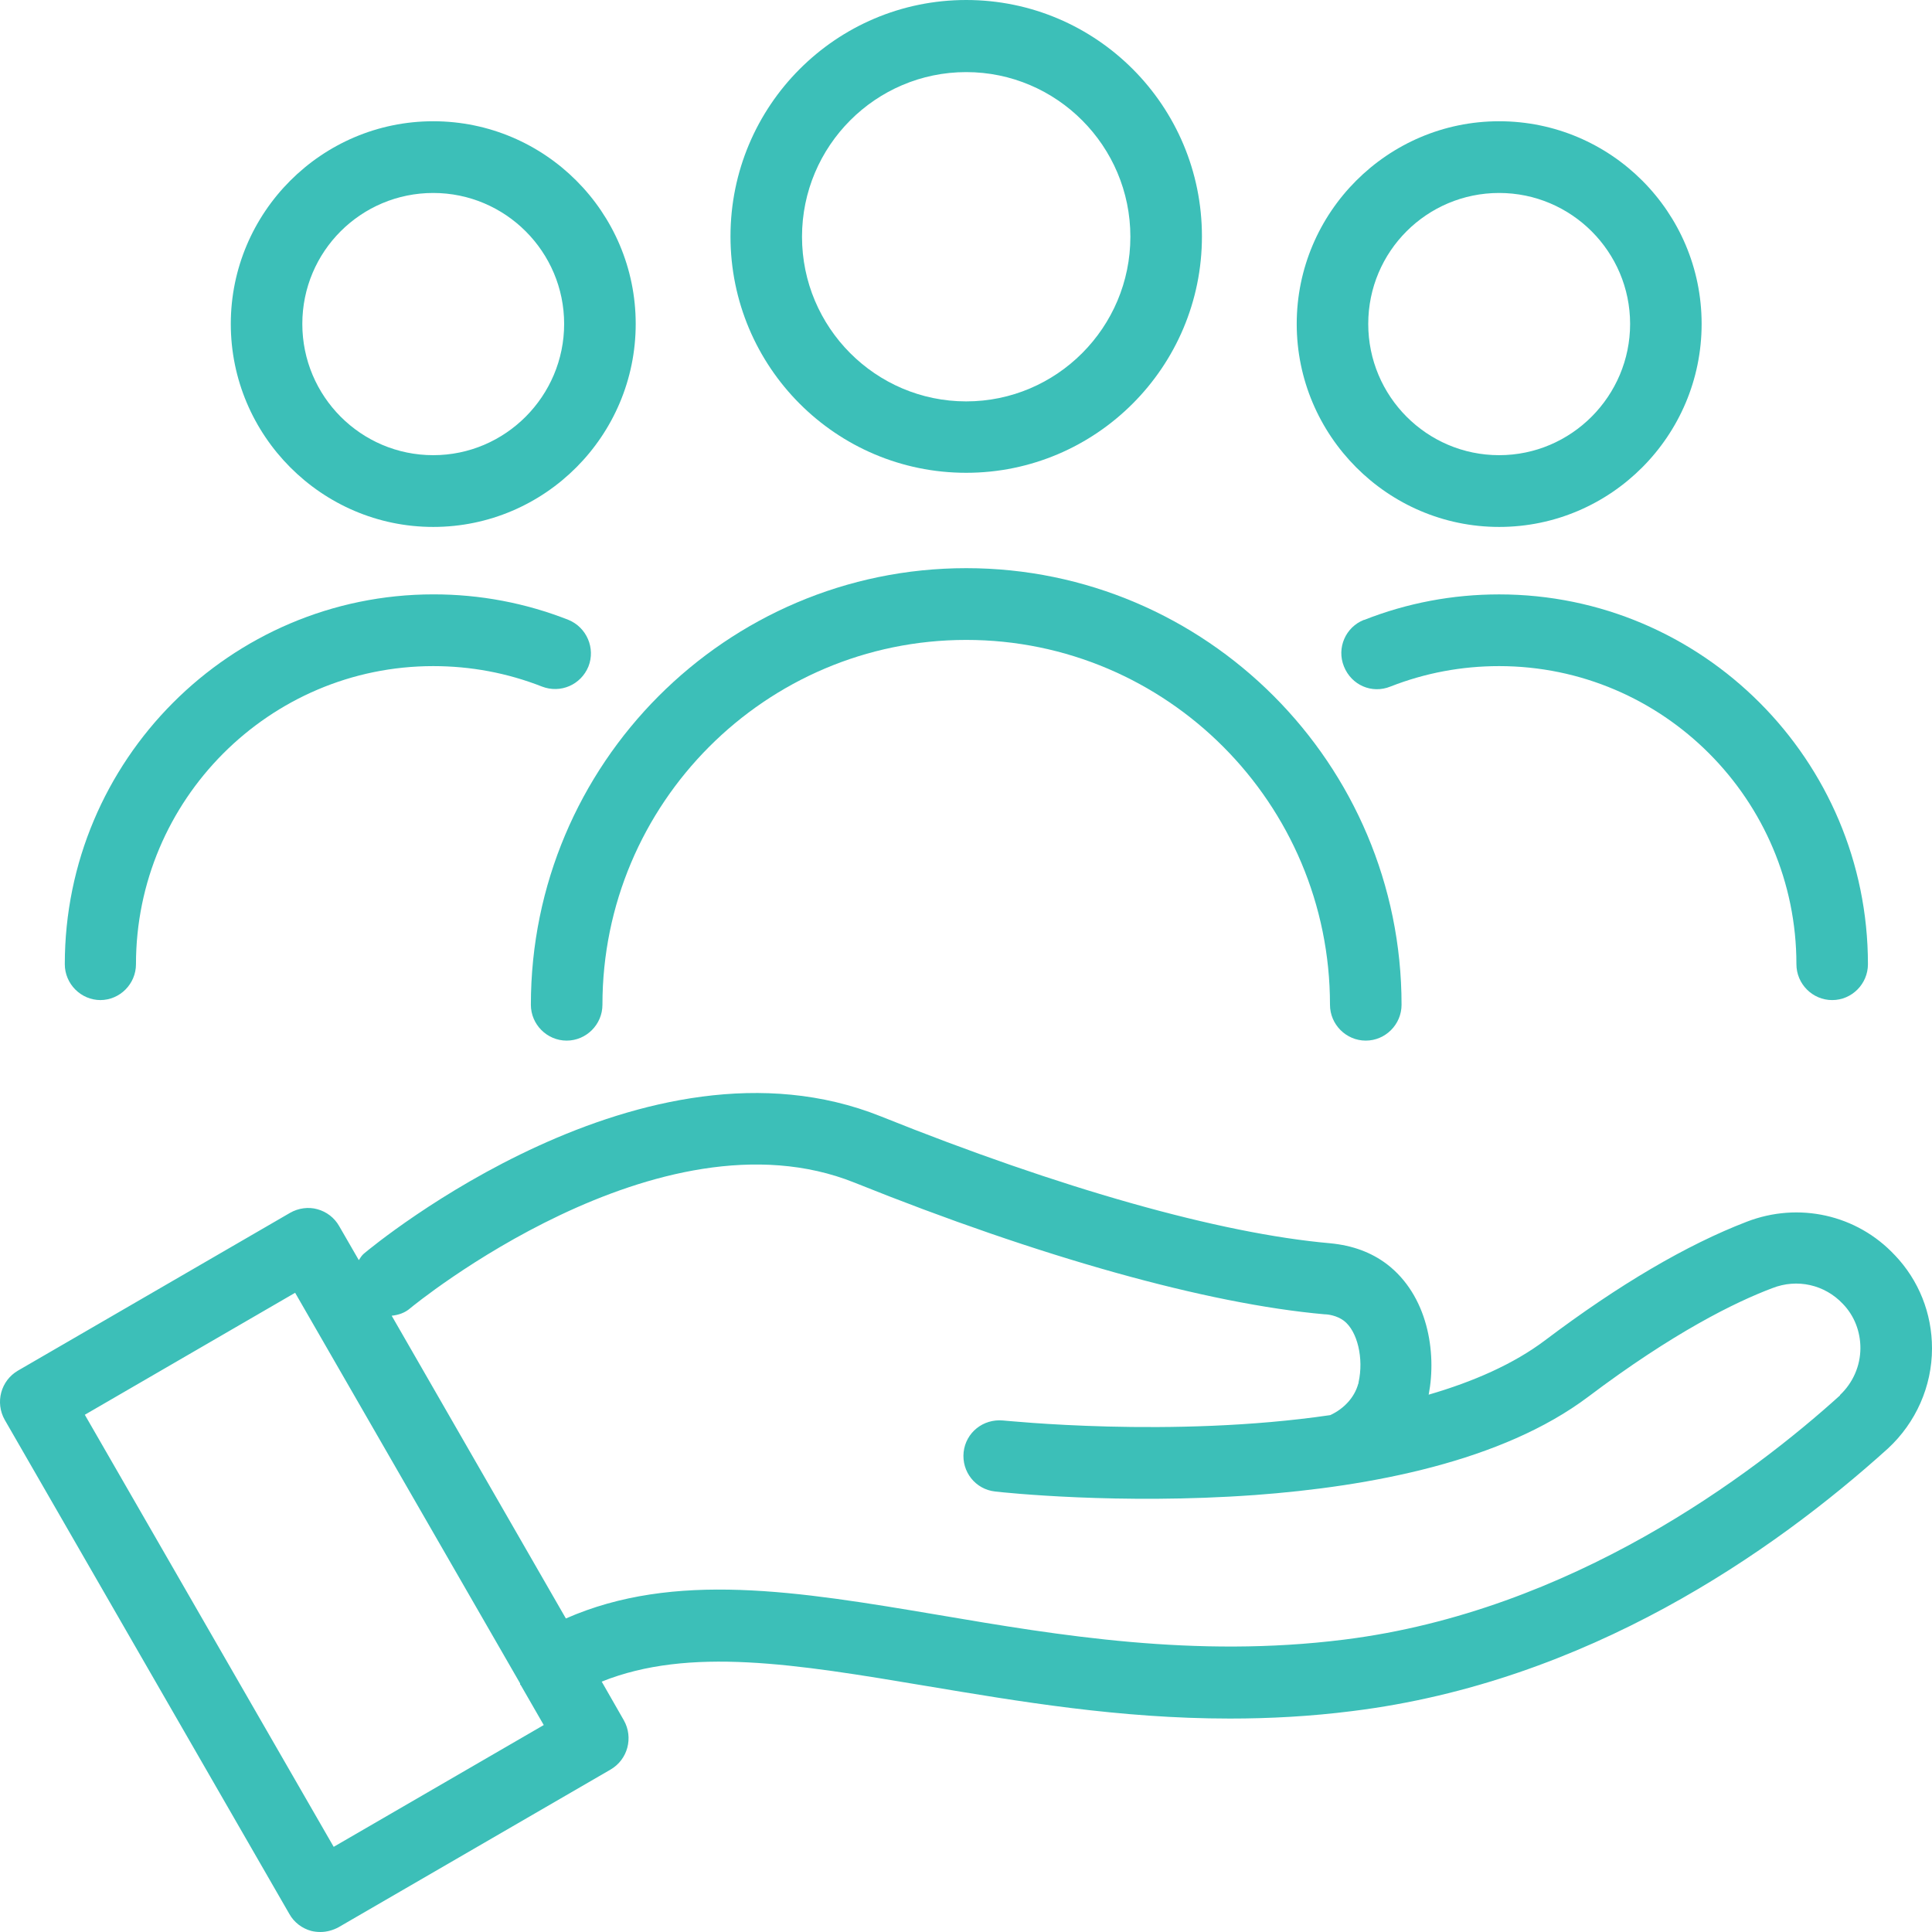
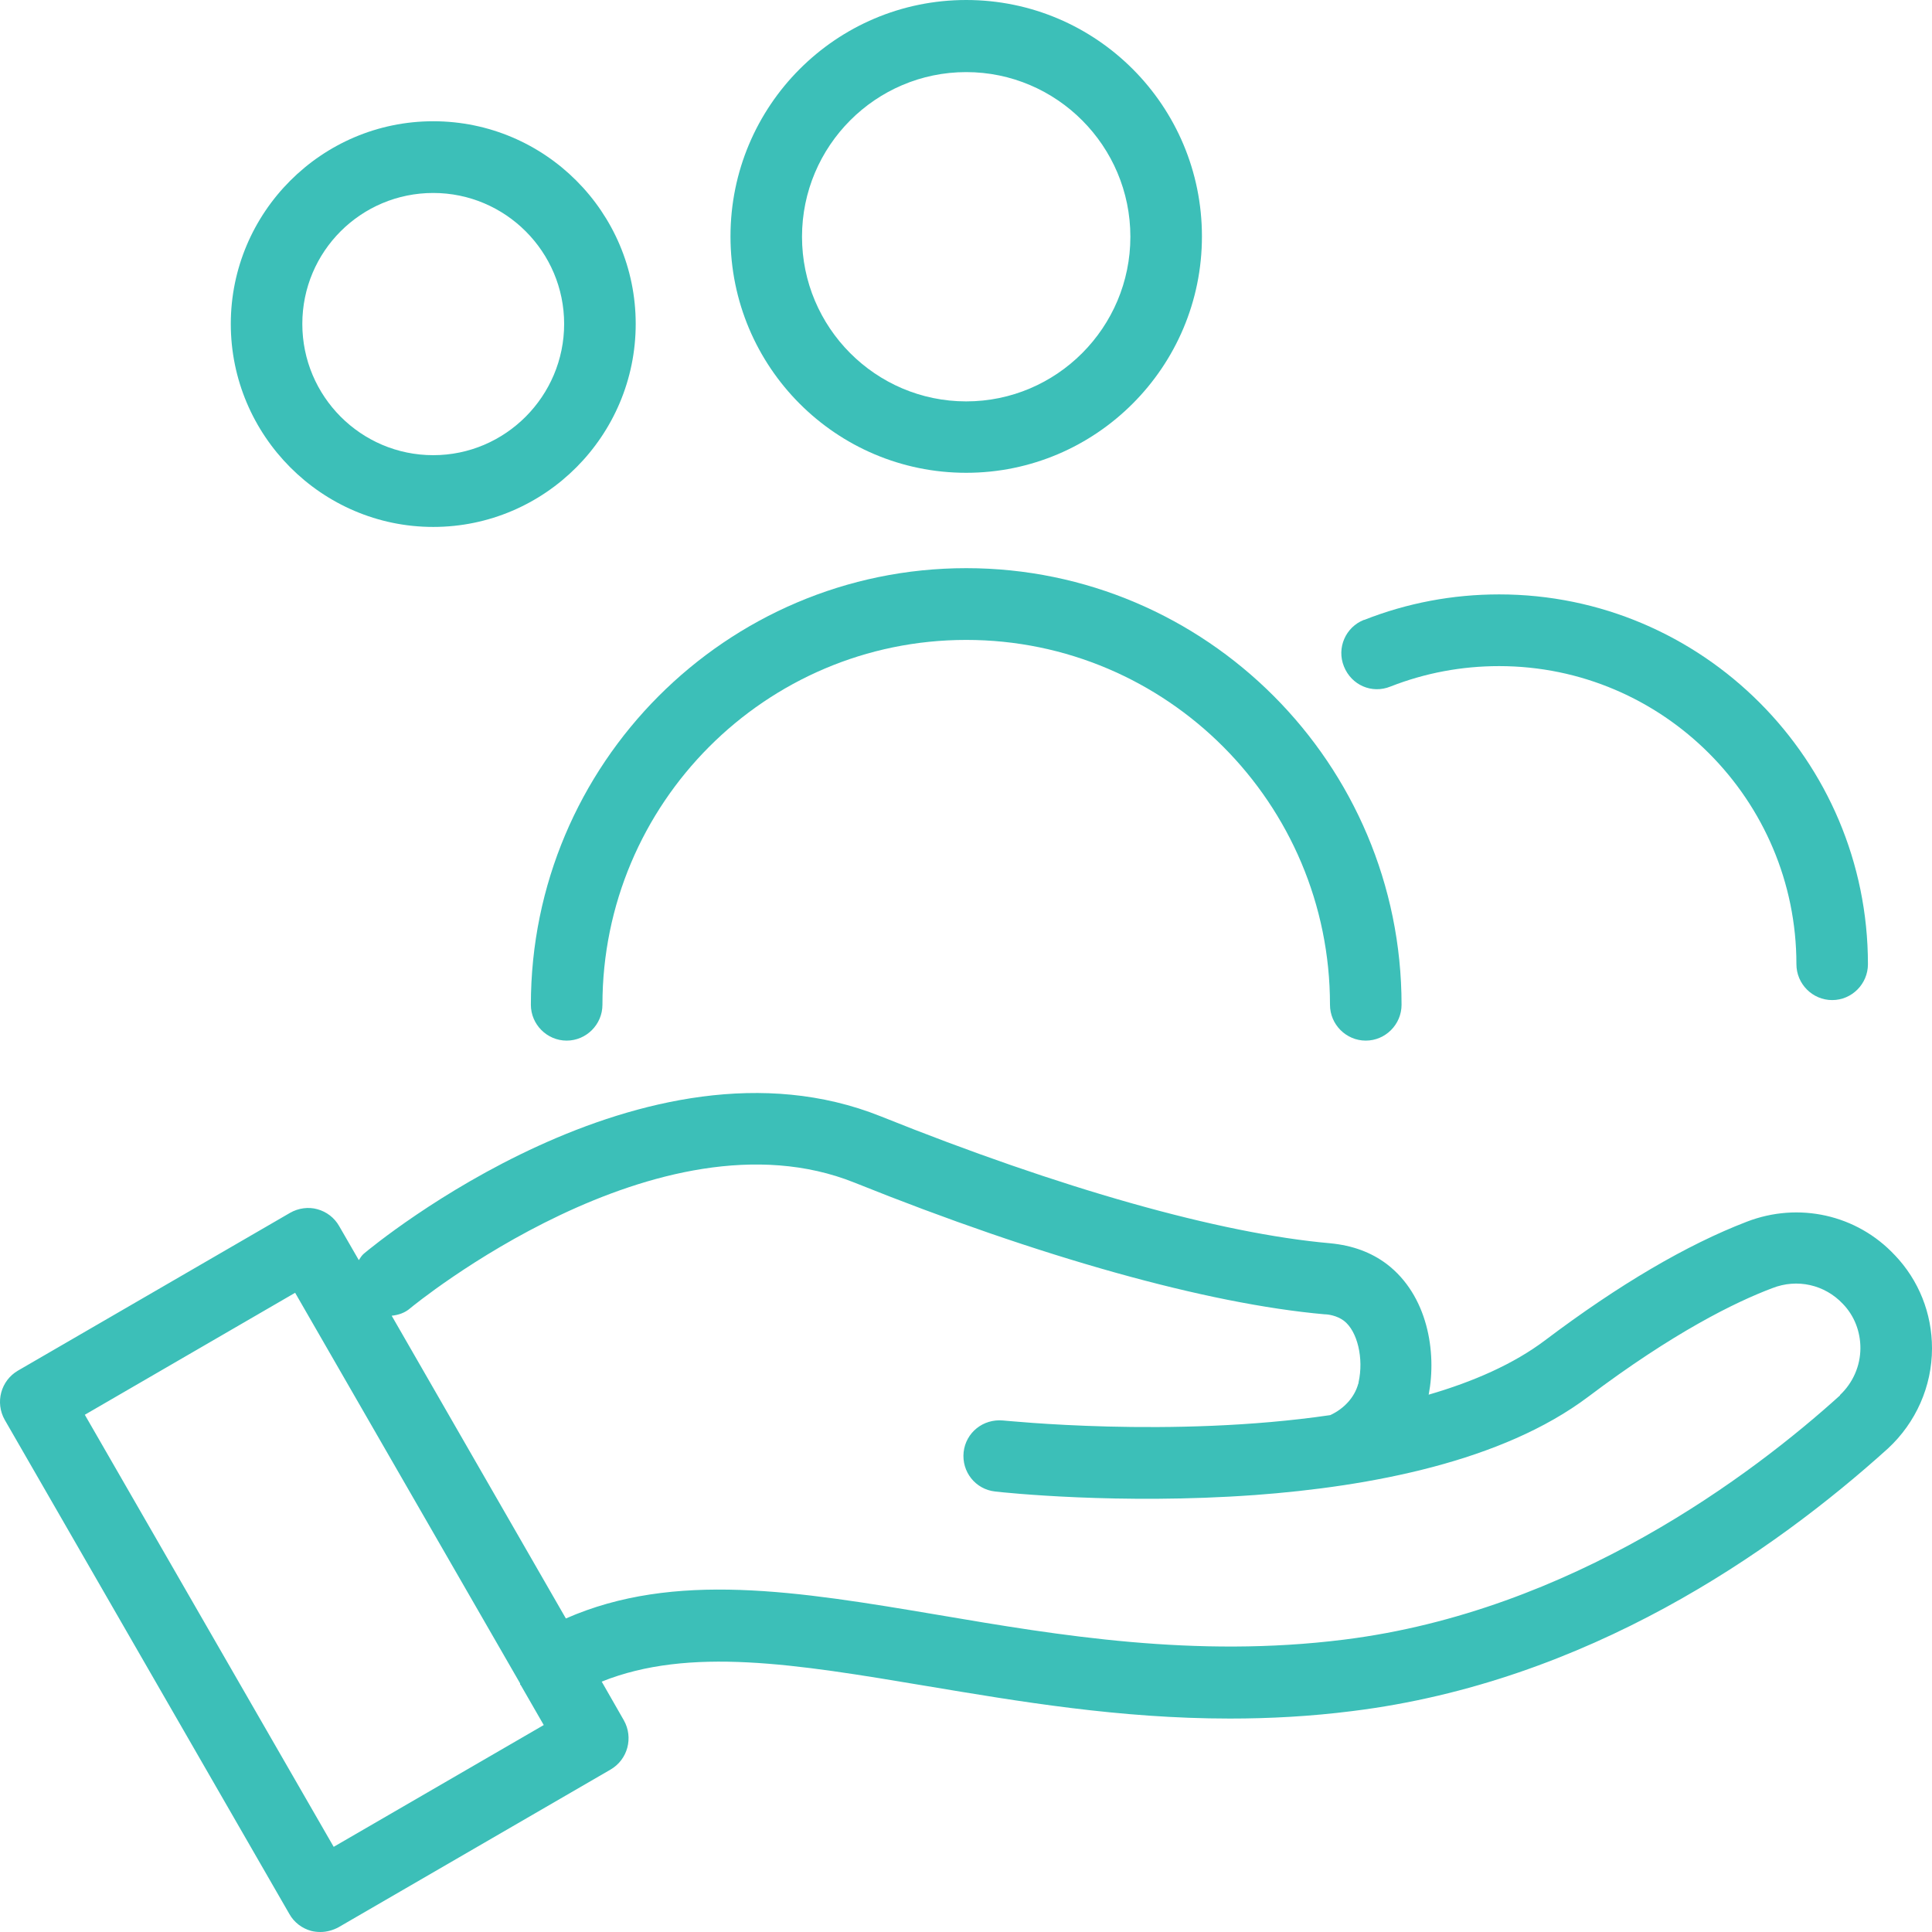
<svg xmlns="http://www.w3.org/2000/svg" width="50" height="50" viewBox="0 0 50 50" fill="none">
-   <path d="M49.037 32.483C48.055 31.433 46.547 31.099 45.204 31.619C43.658 32.213 41.899 33.244 39.992 34.683C39.168 35.305 38.122 35.76 36.974 36.094C37.187 34.989 36.947 33.522 35.891 32.715C35.484 32.408 35.003 32.232 34.429 32.176C31.568 31.925 27.439 30.756 22.792 28.89C16.692 26.448 9.712 32.195 9.416 32.445C9.36 32.492 9.323 32.557 9.286 32.612L8.777 31.73C8.656 31.517 8.453 31.359 8.212 31.294C7.981 31.229 7.721 31.266 7.509 31.387L0.464 35.472C0.019 35.732 -0.129 36.298 0.121 36.743L7.49 49.536C7.61 49.749 7.814 49.907 8.055 49.972C8.129 49.991 8.212 50 8.295 50C8.453 50 8.619 49.954 8.758 49.879L15.803 45.795C16.248 45.535 16.396 44.968 16.146 44.523L15.572 43.52C17.84 42.611 20.589 43.065 23.968 43.632C26.357 44.031 28.967 44.476 31.828 44.476C32.855 44.476 33.911 44.421 35.003 44.282C41.066 43.53 45.88 40.178 48.861 37.486C49.583 36.817 50 35.88 50 34.896C50 33.986 49.657 33.132 49.037 32.482L49.037 32.483ZM8.638 47.8L2.195 36.614L7.638 33.457L13.461 43.567V43.595L13.479 43.613L14.072 44.644L8.629 47.8L8.638 47.8ZM47.62 36.112C45.352 38.164 40.668 41.701 34.78 42.434C30.929 42.917 27.393 42.323 24.282 41.794C20.644 41.181 17.451 40.652 14.645 41.886L10.137 34.051C10.313 34.032 10.48 33.977 10.618 33.856C10.683 33.8 17.052 28.574 22.116 30.607C26.92 32.538 31.243 33.745 34.28 34.014C34.363 34.014 34.594 34.042 34.78 34.181C35.131 34.45 35.298 35.156 35.159 35.778C35.159 35.787 35.159 35.806 35.15 35.815C35.057 36.158 34.789 36.455 34.428 36.623C30.317 37.226 26.022 36.762 25.957 36.762C25.439 36.715 24.995 37.078 24.939 37.579C24.884 38.089 25.244 38.544 25.754 38.6C25.985 38.628 28.975 38.943 32.447 38.693H32.456C35.492 38.47 38.881 37.82 41.102 36.149C43.306 34.487 44.907 33.698 45.87 33.336C46.508 33.086 47.221 33.243 47.694 33.745C47.99 34.051 48.147 34.46 48.147 34.887C48.147 35.351 47.953 35.787 47.619 36.103L47.62 36.112Z" fill="#3CBFB8" />
+   <path d="M49.037 32.483C48.055 31.433 46.547 31.099 45.204 31.619C43.658 32.213 41.899 33.244 39.992 34.683C39.168 35.305 38.122 35.76 36.974 36.094C37.187 34.989 36.947 33.522 35.891 32.715C35.484 32.408 35.003 32.232 34.429 32.176C31.568 31.925 27.439 30.756 22.792 28.89C16.692 26.448 9.712 32.195 9.416 32.445C9.36 32.492 9.323 32.557 9.286 32.612L8.777 31.73C8.656 31.517 8.453 31.359 8.212 31.294C7.981 31.229 7.721 31.266 7.509 31.387L0.464 35.472C0.019 35.732 -0.129 36.298 0.121 36.743L7.49 49.536C7.61 49.749 7.814 49.907 8.055 49.972C8.129 49.991 8.212 50 8.295 50C8.453 50 8.619 49.954 8.758 49.879L15.803 45.795C16.248 45.535 16.396 44.968 16.146 44.523L15.572 43.52C17.84 42.611 20.589 43.065 23.968 43.632C26.357 44.031 28.967 44.476 31.828 44.476C32.855 44.476 33.911 44.421 35.003 44.282C41.066 43.53 45.88 40.178 48.861 37.486C49.583 36.817 50 35.88 50 34.896C50 33.986 49.657 33.132 49.037 32.482ZM8.638 47.8L2.195 36.614L7.638 33.457L13.461 43.567V43.595L13.479 43.613L14.072 44.644L8.629 47.8L8.638 47.8ZM47.62 36.112C45.352 38.164 40.668 41.701 34.78 42.434C30.929 42.917 27.393 42.323 24.282 41.794C20.644 41.181 17.451 40.652 14.645 41.886L10.137 34.051C10.313 34.032 10.48 33.977 10.618 33.856C10.683 33.8 17.052 28.574 22.116 30.607C26.92 32.538 31.243 33.745 34.28 34.014C34.363 34.014 34.594 34.042 34.78 34.181C35.131 34.45 35.298 35.156 35.159 35.778C35.159 35.787 35.159 35.806 35.15 35.815C35.057 36.158 34.789 36.455 34.428 36.623C30.317 37.226 26.022 36.762 25.957 36.762C25.439 36.715 24.995 37.078 24.939 37.579C24.884 38.089 25.244 38.544 25.754 38.6C25.985 38.628 28.975 38.943 32.447 38.693H32.456C35.492 38.47 38.881 37.82 41.102 36.149C43.306 34.487 44.907 33.698 45.87 33.336C46.508 33.086 47.221 33.243 47.694 33.745C47.99 34.051 48.147 34.46 48.147 34.887C48.147 35.351 47.953 35.787 47.619 36.103L47.62 36.112Z" fill="#3CBFB8" />
  <path d="M25.005 12.236C28.366 12.236 31.106 9.497 31.106 6.118C31.106 2.739 28.375 0 25.005 0C21.636 0 18.905 2.739 18.905 6.118C18.905 9.497 21.636 12.236 25.005 12.236ZM25.005 1.866C27.347 1.866 29.254 3.779 29.254 6.127C29.254 8.476 27.347 10.388 25.005 10.388C22.663 10.388 20.756 8.476 20.756 6.127C20.756 3.779 22.663 1.866 25.005 1.866Z" fill="#3CBFB8" />
  <path d="M14.665 26.931C15.174 26.931 15.591 26.513 15.591 26.003C15.591 20.795 19.812 16.561 25.006 16.561C30.199 16.561 34.42 20.794 34.42 26.003C34.42 26.513 34.837 26.931 35.346 26.931C35.855 26.931 36.272 26.513 36.272 26.003C36.272 19.774 31.217 14.704 25.006 14.704C18.794 14.704 13.739 19.773 13.739 26.003C13.739 26.513 14.156 26.931 14.665 26.931Z" fill="#3CBFB8" />
  <path d="M11.212 13.637C14.1 13.637 16.452 11.279 16.452 8.383C16.452 5.486 14.1 3.138 11.212 3.138C8.324 3.138 5.973 5.496 5.973 8.383C5.973 11.27 8.324 13.637 11.212 13.637ZM11.212 4.994C13.082 4.994 14.6 6.517 14.6 8.383C14.6 10.249 13.082 11.78 11.212 11.78C9.342 11.78 7.824 10.258 7.824 8.383C7.824 6.507 9.342 4.994 11.212 4.994Z" fill="#3CBFB8" />
-   <path d="M2.594 25.882C3.103 25.882 3.519 25.464 3.519 24.953C3.519 20.702 6.972 17.239 11.212 17.239C12.184 17.239 13.128 17.416 14.026 17.768C14.507 17.954 15.035 17.722 15.229 17.248C15.415 16.775 15.183 16.236 14.711 16.042C13.6 15.605 12.425 15.382 11.221 15.382C5.954 15.382 1.677 19.681 1.677 24.953C1.677 25.464 2.094 25.882 2.603 25.882L2.594 25.882Z" fill="#3CBFB8" />
-   <path d="M38.798 13.637C41.687 13.637 44.038 11.279 44.038 8.383C44.038 5.486 41.687 3.138 38.798 3.138C35.91 3.138 33.559 5.496 33.559 8.383C33.559 11.27 35.91 13.637 38.798 13.637ZM38.798 4.994C40.668 4.994 42.187 6.517 42.187 8.383C42.187 10.249 40.668 11.78 38.798 11.78C36.928 11.78 35.41 10.258 35.41 8.383C35.41 6.507 36.928 4.994 38.798 4.994Z" fill="#3CBFB8" />
  <path d="M35.299 16.042C34.827 16.227 34.586 16.766 34.781 17.248C34.975 17.731 35.503 17.963 35.984 17.768C36.882 17.416 37.826 17.239 38.798 17.239C43.038 17.239 46.491 20.702 46.491 24.953C46.491 25.464 46.907 25.882 47.417 25.882C47.926 25.882 48.342 25.464 48.342 24.953C48.342 19.671 44.056 15.383 38.798 15.383C37.595 15.383 36.419 15.605 35.309 16.042L35.299 16.042Z" fill="#3CBFB8" />
</svg>